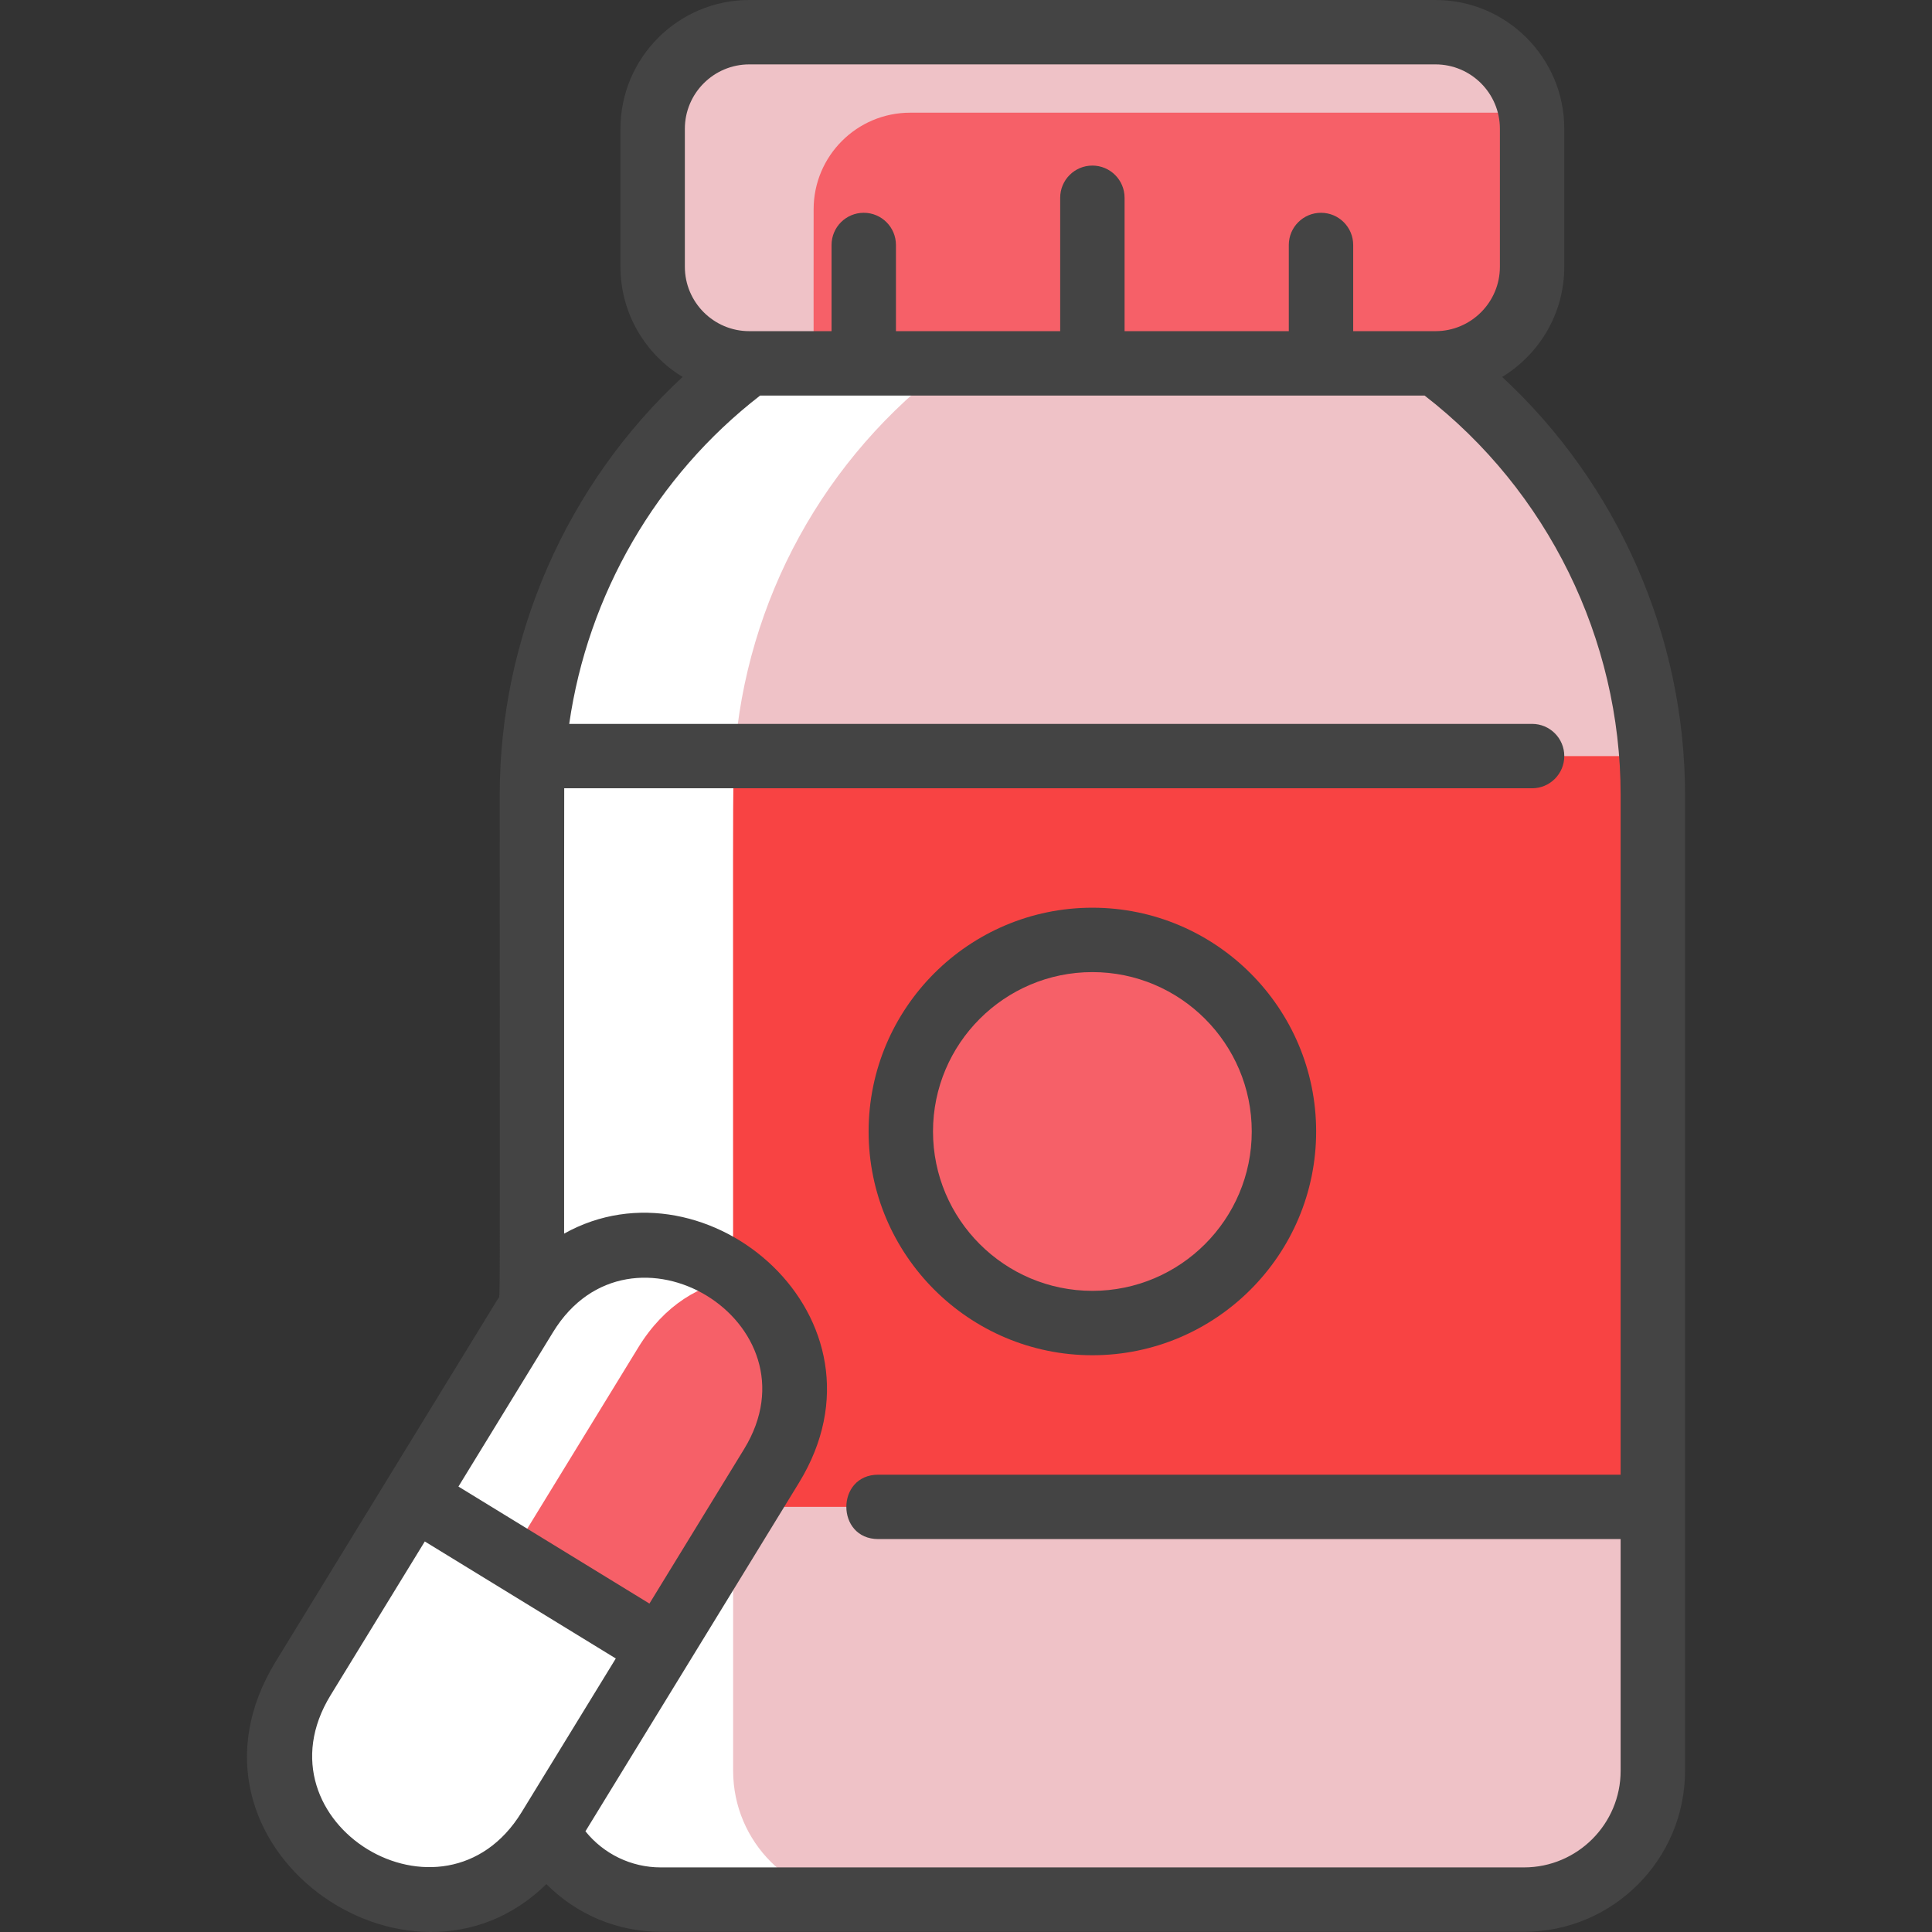
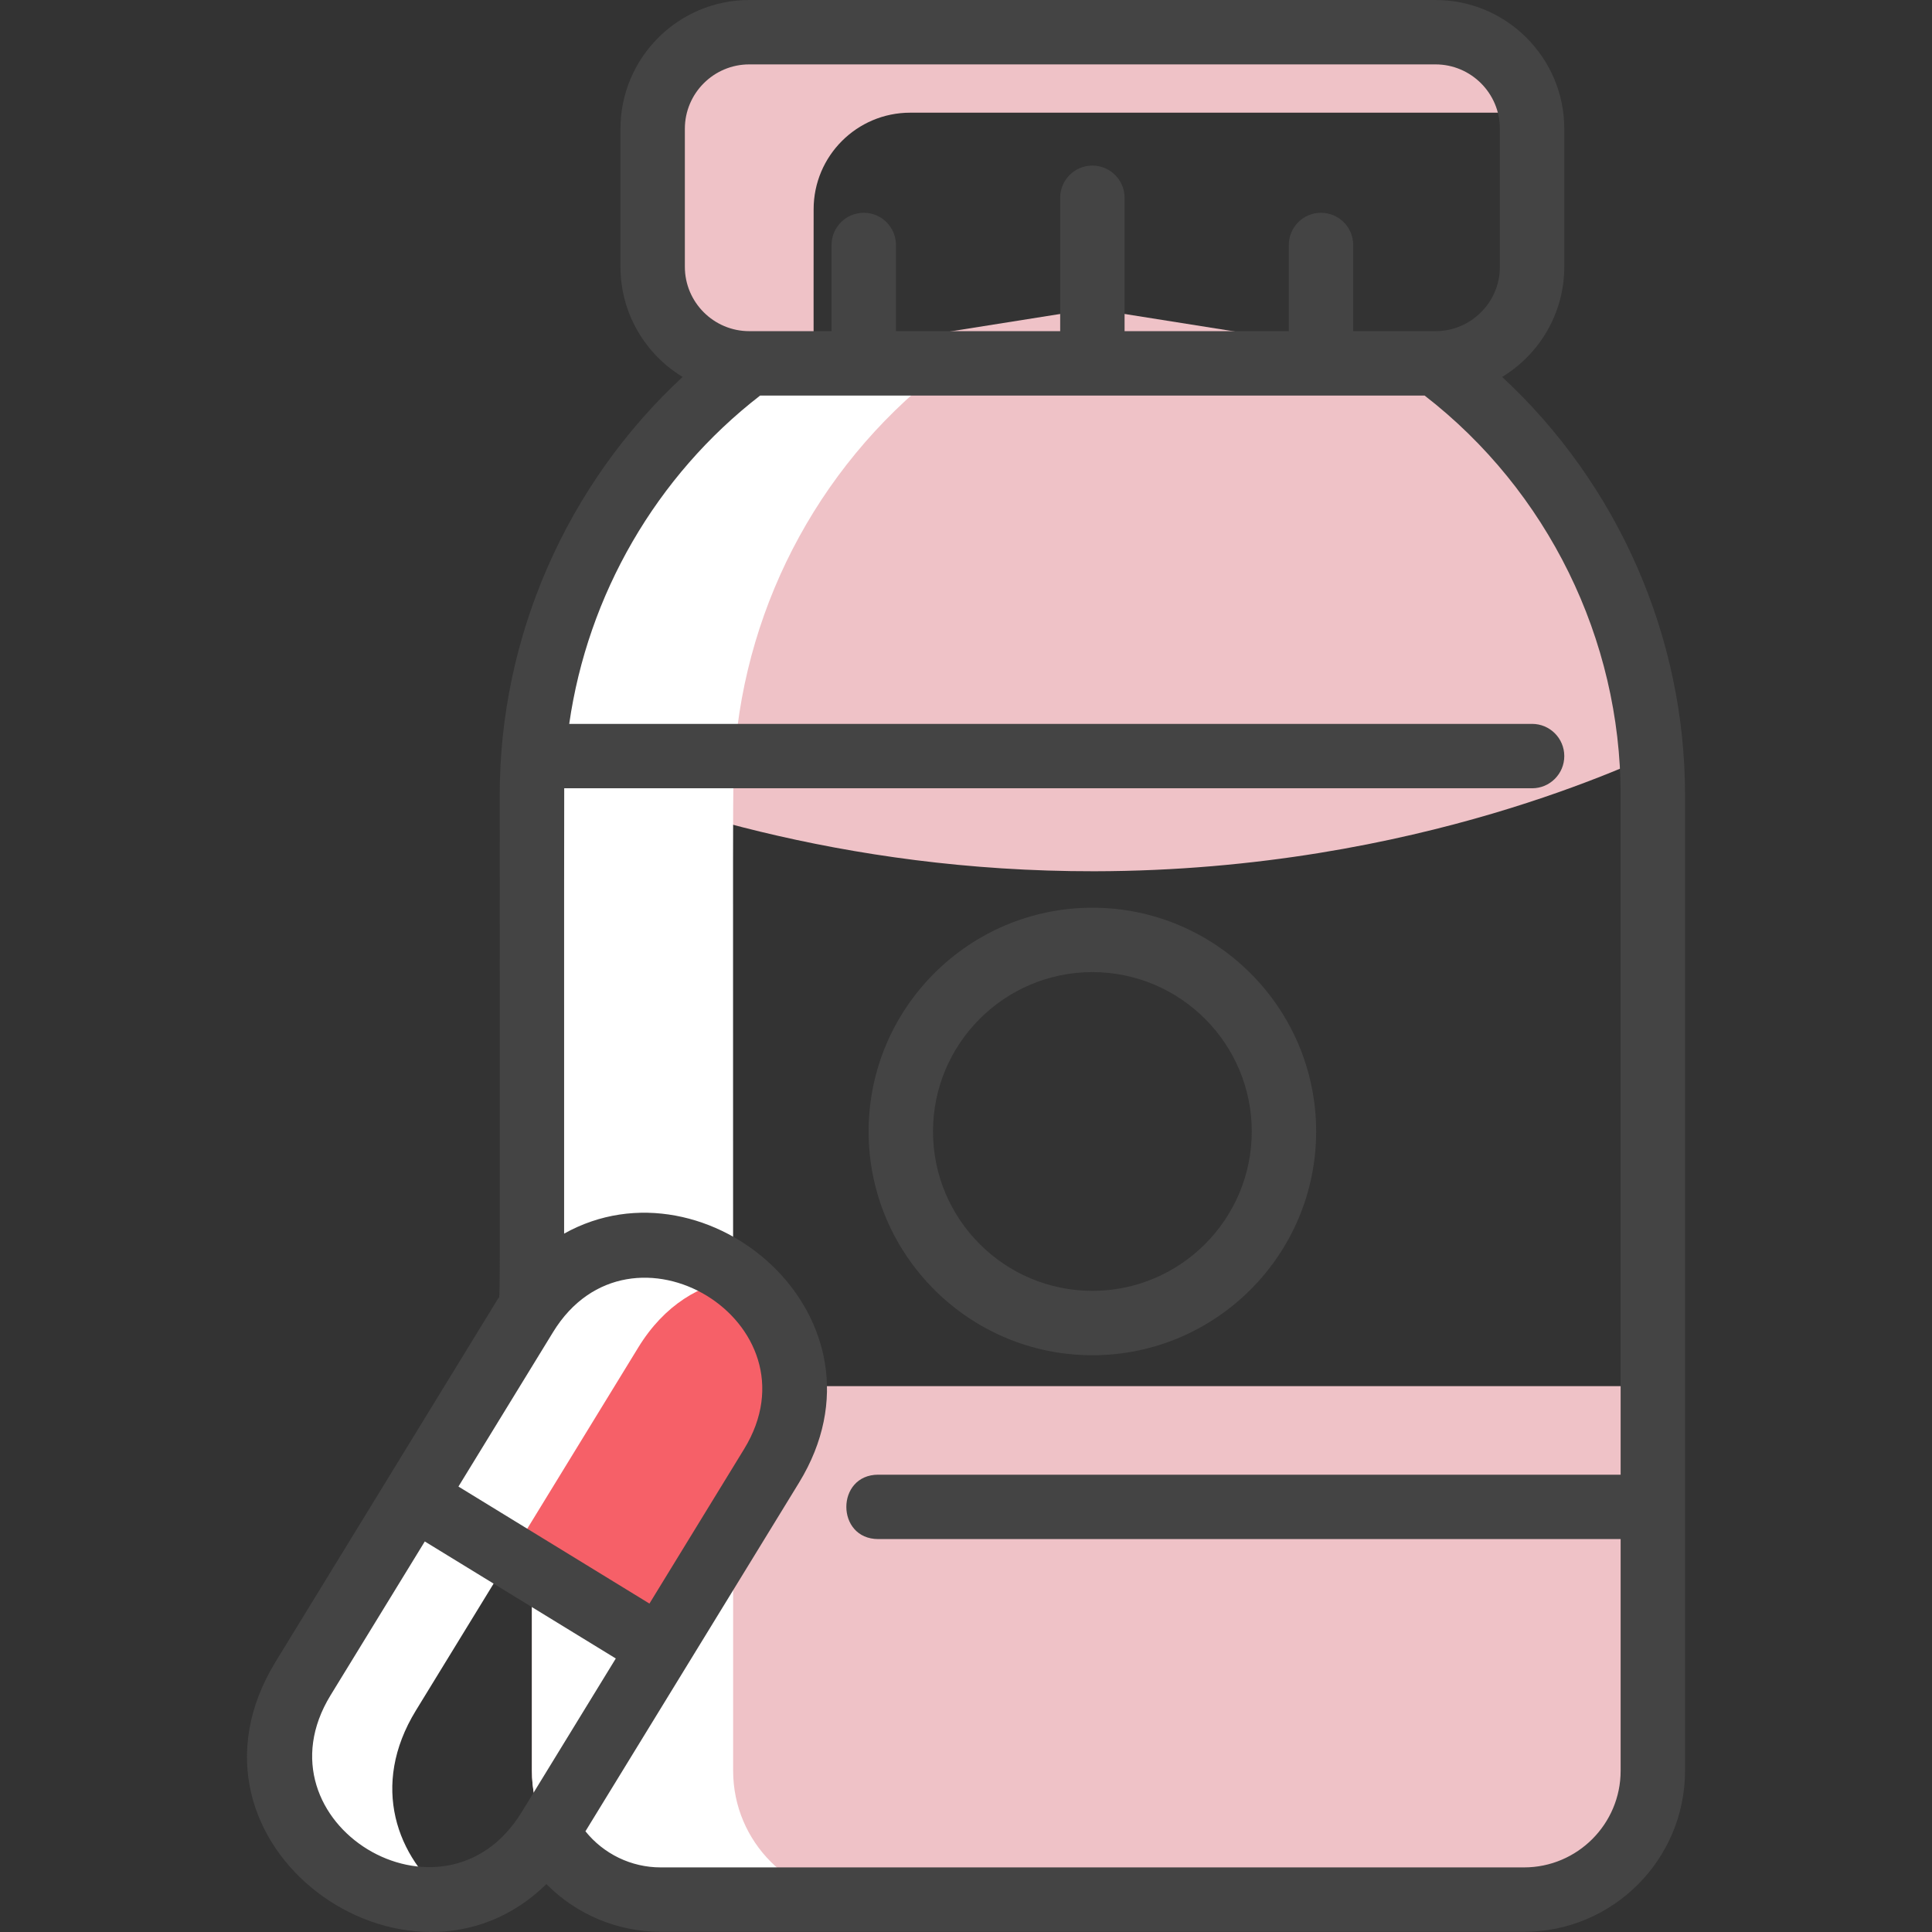
<svg xmlns="http://www.w3.org/2000/svg" width="512" height="512" viewBox="0 0 512 512" fill="none">
  <rect x="0" y="0" width="512" height="512" fill="#333333" stroke="none" />
  <g clip-path="url(#clip0_3134_558)">
    <path d="M438.019 367.343V469.284C438.019 488.13 422.736 503.414 403.89 503.414H175.093C156.247 503.414 140.963 488.13 140.963 469.284V367.343H438.019Z" fill="#EFC2C7" />
    <path d="M228.419 503.413H175.092C156.246 503.413 140.962 488.129 140.962 469.283V399.339H194.29V469.283C194.29 488.129 209.574 503.413 228.419 503.413Z" fill="white" />
    <path d="M437.655 200.374C435.398 200.374 376.985 230.772 290.006 230.892C222.756 230.985 170.586 212.957 141.335 200.374H141.324C144.3 159.162 165.087 121.086 198.555 96.289L289.49 81.85L380.424 96.289C413.893 121.086 434.68 159.162 437.655 200.374Z" fill="#EFC2C7" />
    <path d="M251.883 96.288C218.415 121.085 197.628 159.161 194.652 200.373H141.324C144.3 159.161 165.087 121.085 198.555 96.288H251.883Z" fill="white" />
-     <path d="M437.655 200.373H141.324C140.812 207.794 140.962 192.877 140.962 399.339H438.018C438.019 399.339 437.891 203.775 437.655 200.373Z" fill="#F84343" />
    <path d="M194.654 200.373C194.103 208.344 194.291 200.405 194.291 399.339H140.963C140.963 200.407 140.783 208.239 141.326 200.373H194.654Z" fill="white" />
-     <path d="M289.492 350.619C317.53 350.619 340.26 327.889 340.26 299.851C340.26 271.813 317.53 249.083 289.492 249.083C261.453 249.083 238.724 271.813 238.724 299.851C238.724 327.889 261.453 350.619 289.492 350.619Z" fill="#F66068" />
-     <path d="M406.023 34.13V70.691C406.023 84.834 394.558 96.288 380.426 96.288H198.557C184.425 96.288 172.96 84.834 172.96 70.691V34.13C172.96 19.998 184.425 8.532 198.557 8.532H380.426C394.558 8.532 406.023 19.998 406.023 34.13Z" fill="#F66068" />
    <path d="M405.66 29.863H241.218C227.087 29.863 215.621 41.329 215.621 55.461C215.621 95.244 215.487 93.48 215.984 96.288H198.556C184.424 96.288 172.959 84.834 172.959 70.691V34.13C172.959 19.998 184.424 8.532 198.556 8.532H380.425C393.097 8.532 403.634 17.758 405.66 29.863Z" fill="#EFC2C7" />
-     <path d="M179.494 429.239L145.507 484.716C118.939 528.082 53.772 488.151 80.34 444.785L115.292 387.731L179.494 429.239Z" fill="white" />
    <path d="M118.949 503.093C91.037 506.869 60.747 476.76 80.34 444.785L109.755 396.769L135.267 412.404L110.203 453.317C98.022 473.198 105.127 492.353 118.949 503.093Z" fill="white" />
    <path d="M139.288 348.56C165.706 305.45 230.873 345.382 204.465 388.492L174.921 436.7L109.755 396.769L139.288 348.56Z" fill="#F66068" />
    <path d="M195.57 338.876C185.661 340.198 176.073 345.787 169.151 357.092L135.267 412.404L109.755 396.768L139.288 348.56C153.591 325.224 179.241 326.216 195.57 338.876Z" fill="white" />
    <path d="M398.082 99.891C407.947 93.901 414.552 83.056 414.552 70.695V34.13C414.552 15.31 399.242 0 380.422 0H198.559C179.74 0 164.429 15.31 164.429 34.13V70.697C164.429 83.057 171.033 93.903 180.899 99.891C150.129 128.4 132.433 168.835 132.433 210.629C132.433 353.853 132.636 343.095 132.018 344.104L73.064 440.327C43.166 489.122 108.517 534.979 144.794 499.303C152.693 507.277 163.532 511.947 175.095 511.947H403.888C427.412 511.947 446.55 492.808 446.55 469.285V210.629C446.549 168.541 428.674 128.235 398.082 99.891ZM181.494 34.13C181.494 24.721 189.15 17.065 198.559 17.065H380.423C389.833 17.065 397.488 24.721 397.488 34.13V70.697C397.488 80.106 389.833 87.761 380.423 87.761H358.611V64.922C358.611 60.21 354.791 56.39 350.079 56.39C345.367 56.39 341.547 60.21 341.547 64.922V87.761H298.024V52.413C298.024 47.7 294.203 43.88 289.491 43.88C284.779 43.88 280.959 47.7 280.959 52.413V87.761H237.436V64.922C237.436 60.21 233.616 56.39 228.904 56.39C224.192 56.39 220.371 60.21 220.371 64.922V87.761H198.559C189.15 87.761 181.494 80.106 181.494 70.697V34.13ZM146.569 353.02C167.066 319.564 217.784 350.413 197.186 384.033L172.109 424.964L121.491 393.951L146.569 353.02ZM87.614 449.242L112.575 408.503L163.192 439.516L138.233 480.254C117.61 513.918 66.852 483.128 87.614 449.242ZM403.887 494.881H175.095C167.249 494.881 159.958 491.298 155.147 485.312L211.736 392.948C238.419 349.398 187.495 305.671 149.498 326.924C149.498 238.8 149.484 211.957 149.523 208.902H406.02C410.732 208.902 414.552 205.081 414.552 200.369C414.552 195.657 410.732 191.837 406.02 191.837H150.849C155.753 157.637 173.863 126.165 201.444 104.826H377.537C410.111 130.028 429.484 169.363 429.484 210.629V390.806H232.757C221.468 390.806 221.468 407.871 232.757 407.871H429.484V469.283C429.484 483.398 418.001 494.881 403.887 494.881Z" fill="#444444" />
    <path d="M289.492 359.153C322.19 359.153 348.792 332.551 348.792 299.853C348.792 267.155 322.191 240.553 289.492 240.553C256.792 240.553 230.191 267.155 230.191 299.853C230.191 332.551 256.792 359.153 289.492 359.153ZM289.492 257.618C312.78 257.618 331.727 276.564 331.727 299.853C331.727 323.142 312.78 342.089 289.492 342.089C266.204 342.089 247.256 323.142 247.256 299.853C247.256 276.564 266.204 257.618 289.492 257.618Z" fill="#444444" />
  </g>
  <defs>
    <clipPath id="clip0_3134_558">
      <rect width="512" height="512" fill="white" />
    </clipPath>
  </defs>
</svg>